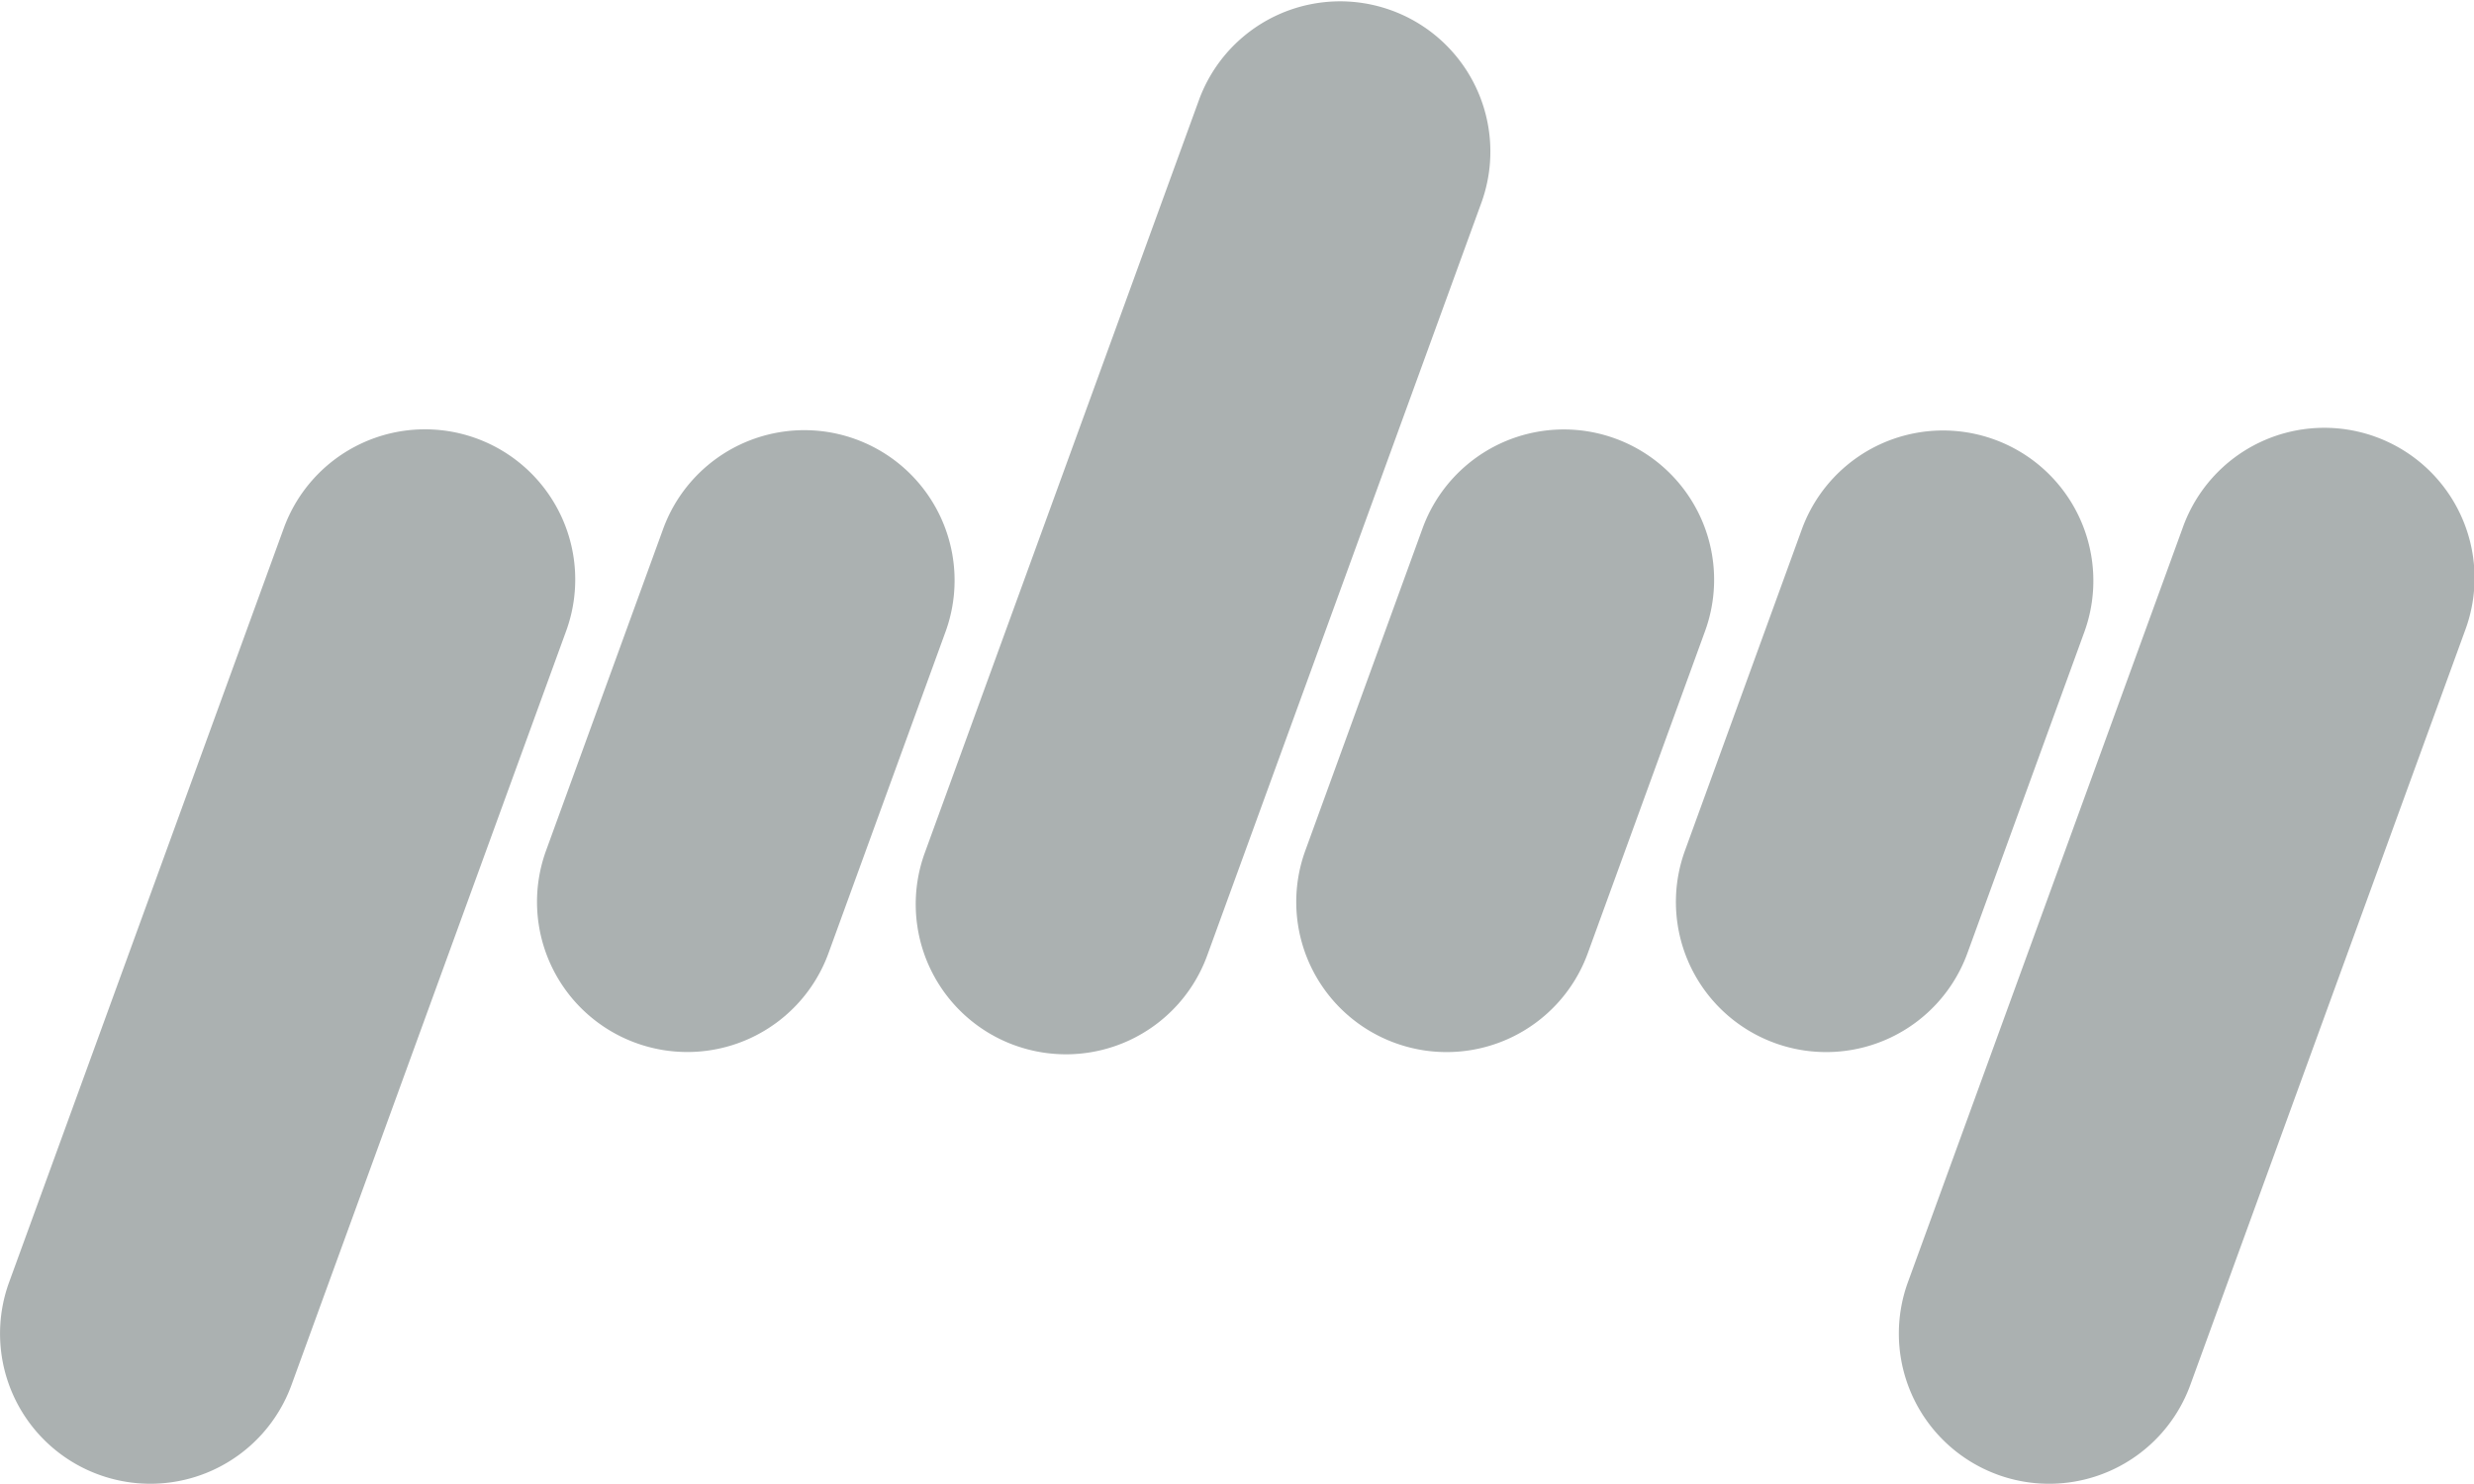
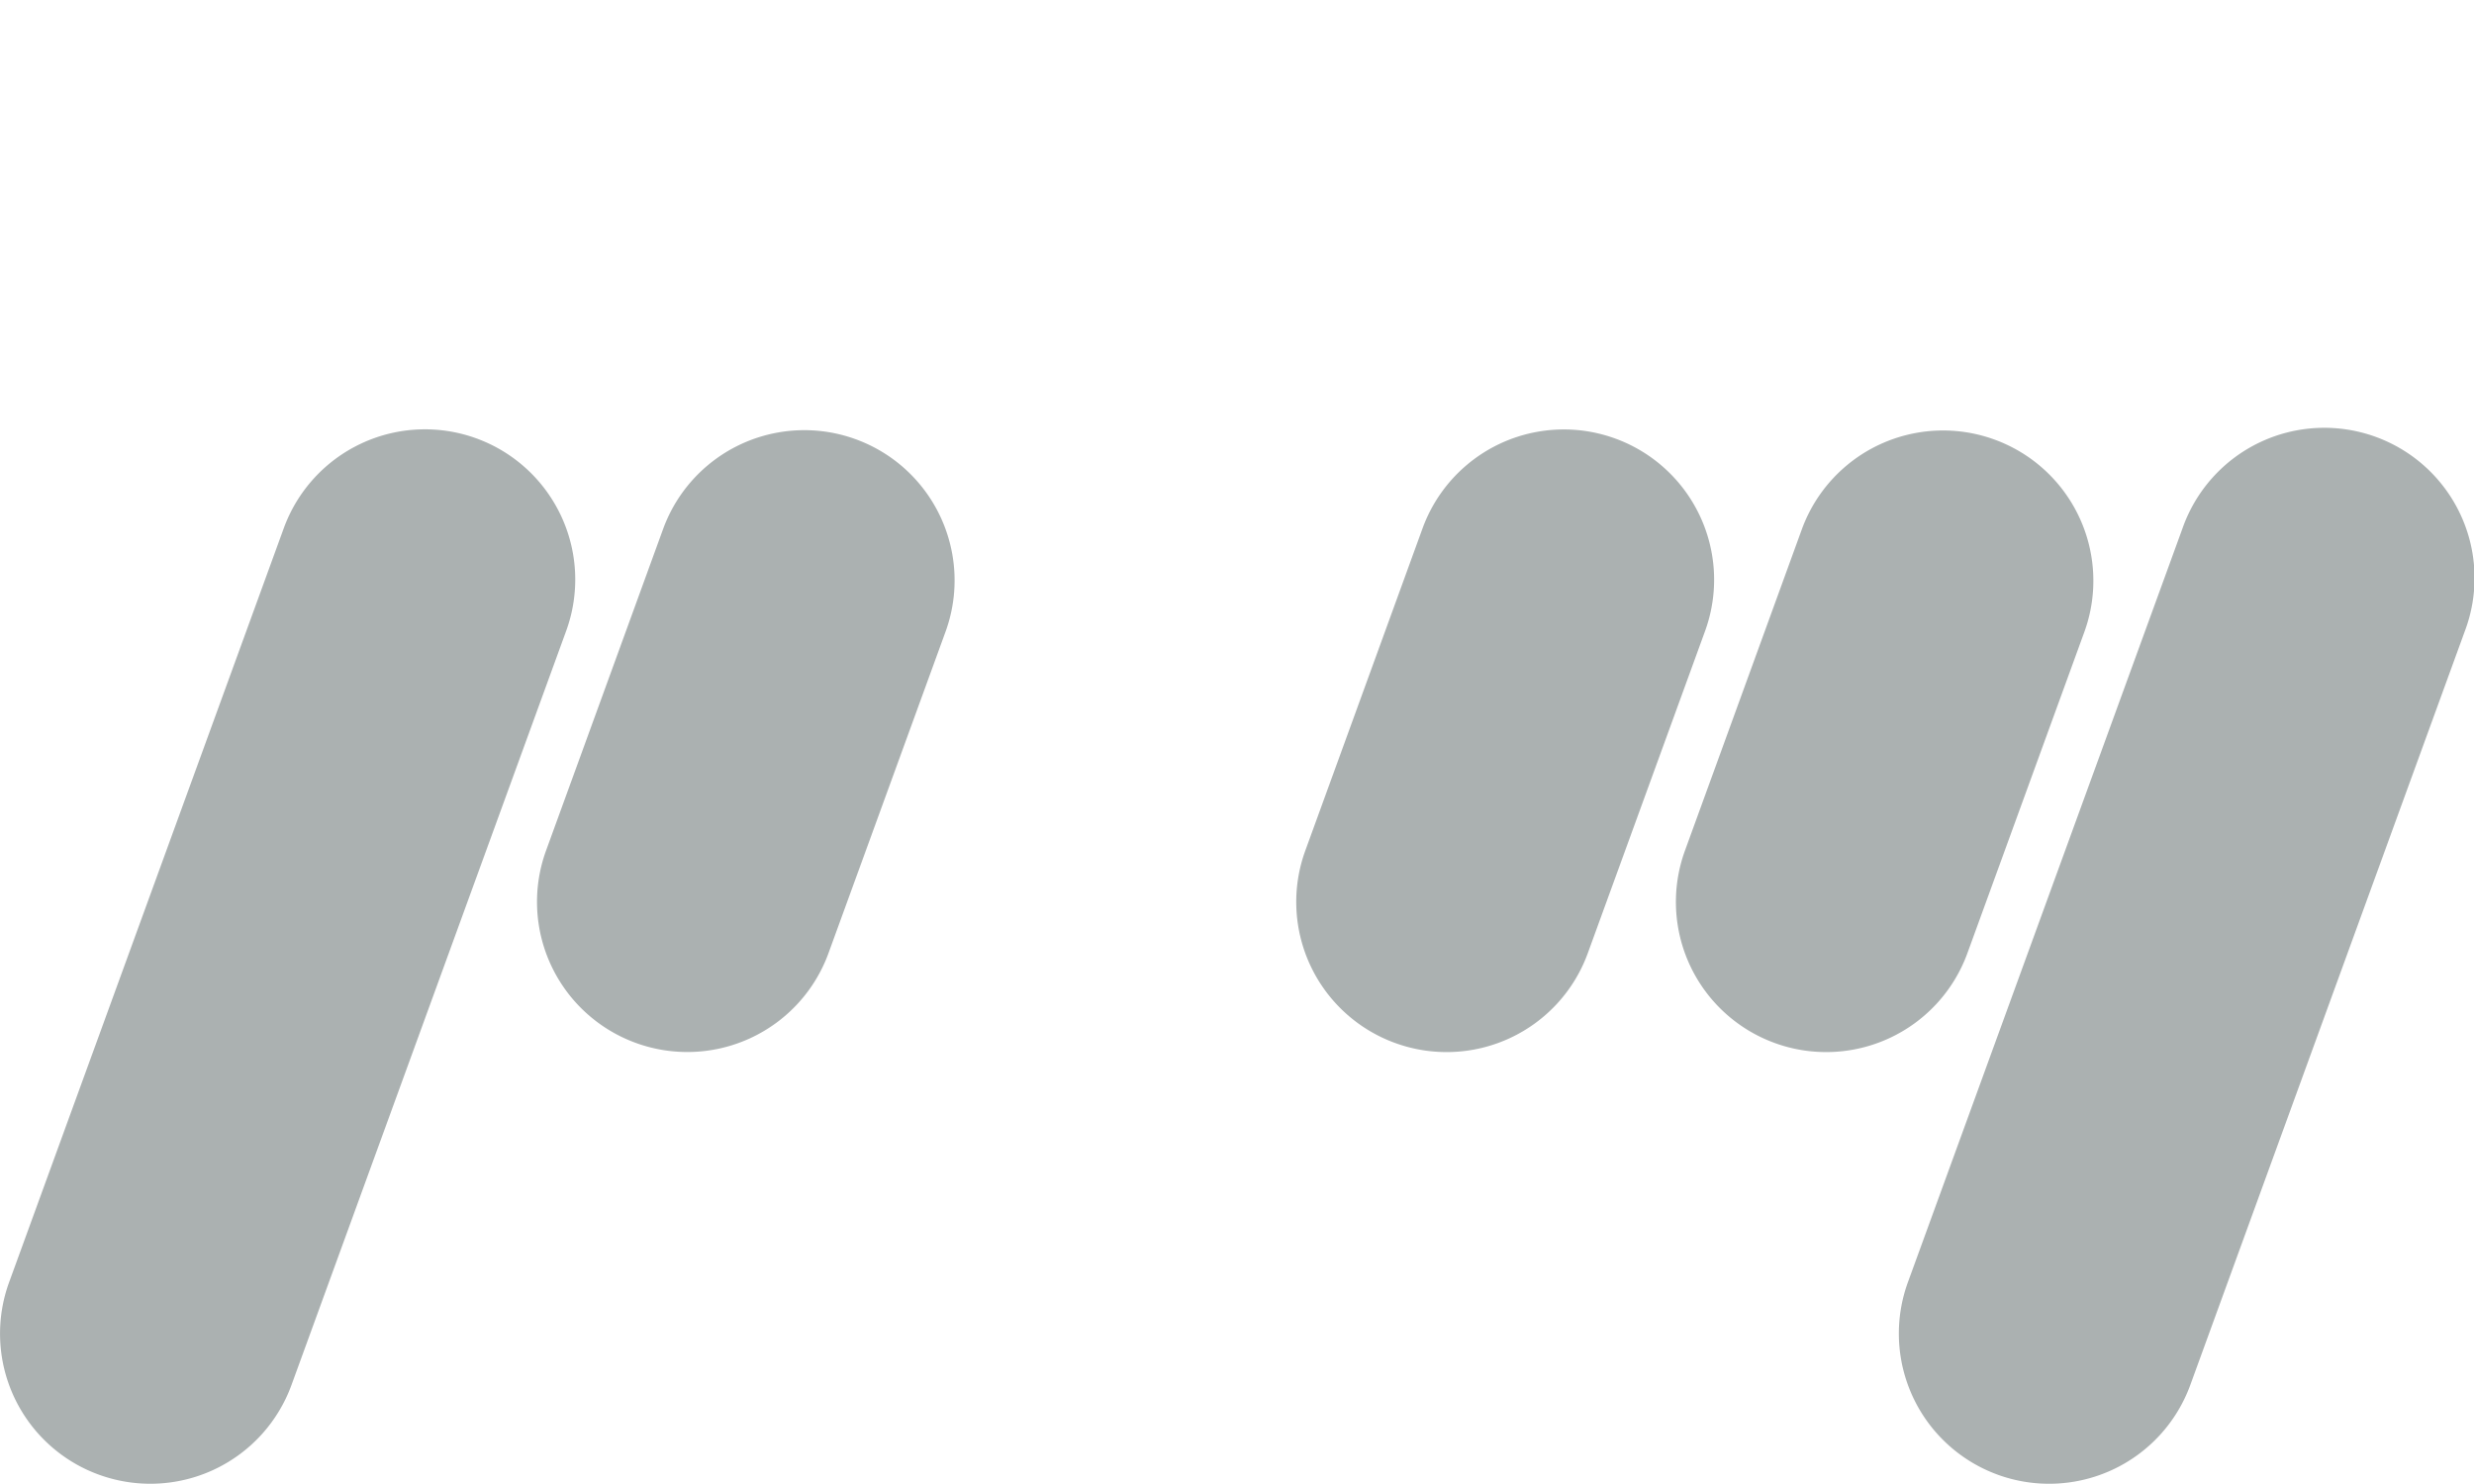
<svg xmlns="http://www.w3.org/2000/svg" width="313.721" height="188.206" viewBox="0 0 313.721 188.206">
  <defs>
    <clipPath id="a">
      <rect width="313.721" height="188.206" fill="#abb1b1" />
    </clipPath>
  </defs>
  <g clip-path="url(#a)">
-     <path d="M70.315,124.032h0A19.036,19.036,0,0,1,58.93,99.614L73.8,58.753a19.055,19.055,0,0,1,35.812,13.032L94.734,112.654a19.051,19.051,0,0,1-24.418,11.379" transform="translate(10.321 8.256)" fill="#abb1b1" />
+     <path d="M70.315,124.032A19.036,19.036,0,0,1,58.93,99.614L73.8,58.753a19.055,19.055,0,0,1,35.812,13.032L94.734,112.654a19.051,19.051,0,0,1-24.418,11.379" transform="translate(10.321 8.256)" fill="#abb1b1" />
    <path d="M152,124.038h0a19.034,19.034,0,0,1-11.386-24.417L155.476,58.76A19.059,19.059,0,0,1,191.3,71.792l-14.876,40.869A19.049,19.049,0,0,1,152,124.038" transform="translate(24.914 8.257)" fill="#abb1b1" />
    <path d="M192.838,124.038h0A19.038,19.038,0,0,1,181.46,99.621L196.32,58.76a19.059,19.059,0,0,1,35.82,13.032l-14.876,40.869a19.056,19.056,0,0,1-24.426,11.378" transform="translate(32.211 8.257)" fill="#abb1b1" />
    <path d="M12.544,178.795h0A19.036,19.036,0,0,1,1.159,154.376L35.982,58.751A19.053,19.053,0,1,1,71.787,71.792L36.963,167.416a19.048,19.048,0,0,1-24.418,11.379" transform="translate(0 8.256)" fill="#abb1b1" />
    <path d="M216.828,178.795h0a19.049,19.049,0,0,1-11.386-24.418l34.823-95.625a19.052,19.052,0,1,1,35.8,13.041l-34.815,95.624a19.057,19.057,0,0,1-24.426,11.379" transform="translate(36.496 8.256)" fill="#abb1b1" />
-     <path d="M111.053,132.582h0a19.04,19.04,0,0,1-11.379-24.418l34.816-95.625A19.056,19.056,0,0,1,170.3,25.579L135.48,121.2a19.057,19.057,0,0,1-24.426,11.379" transform="translate(17.6 0)" fill="#abb1b1" />
  </g>
</svg>